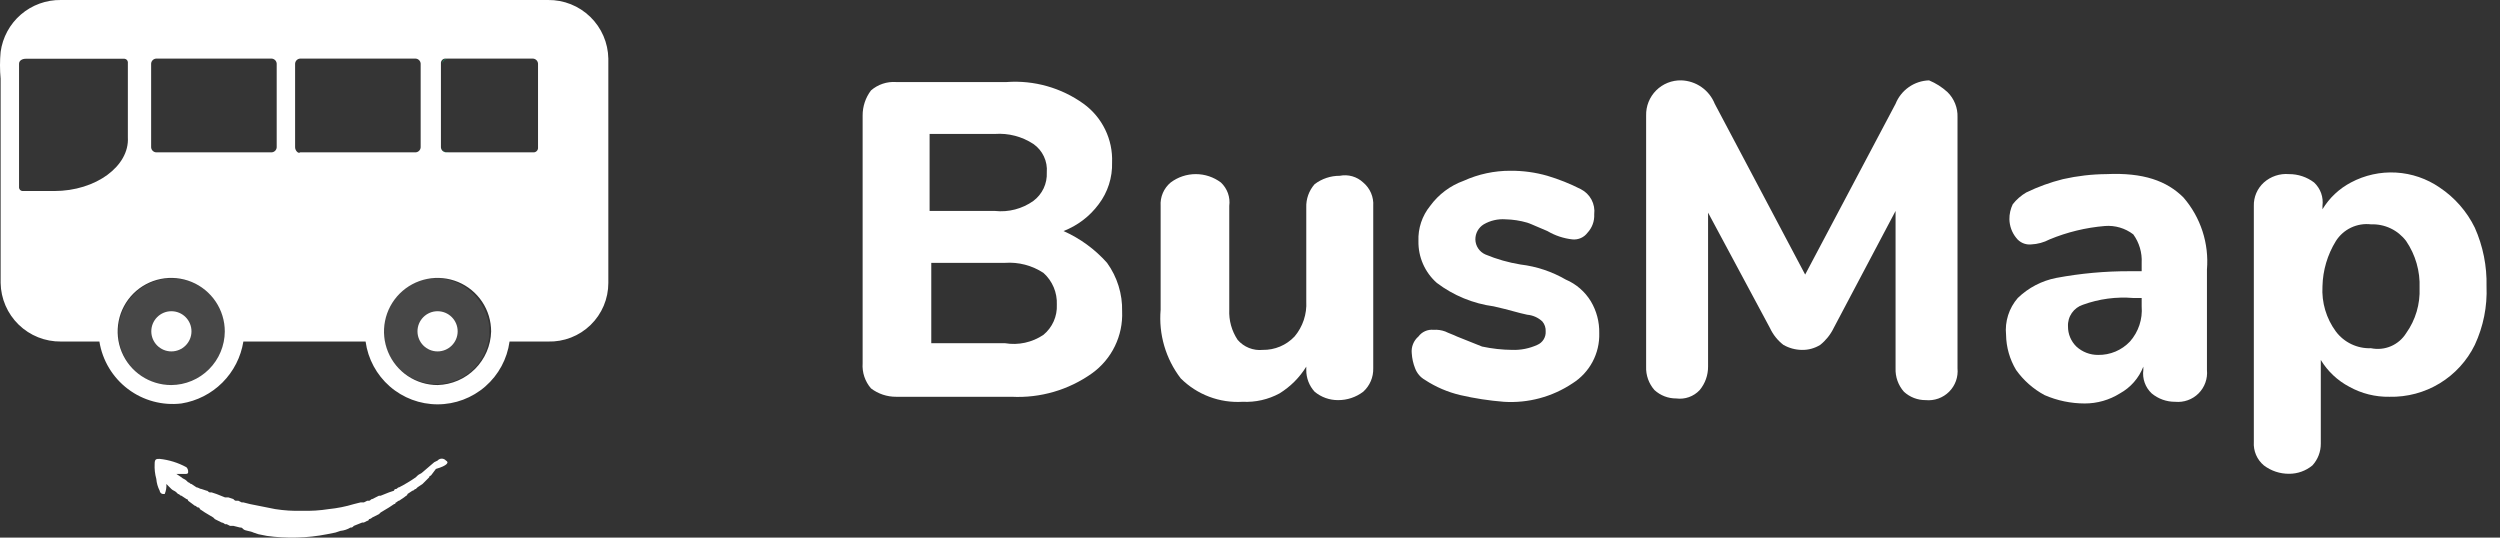
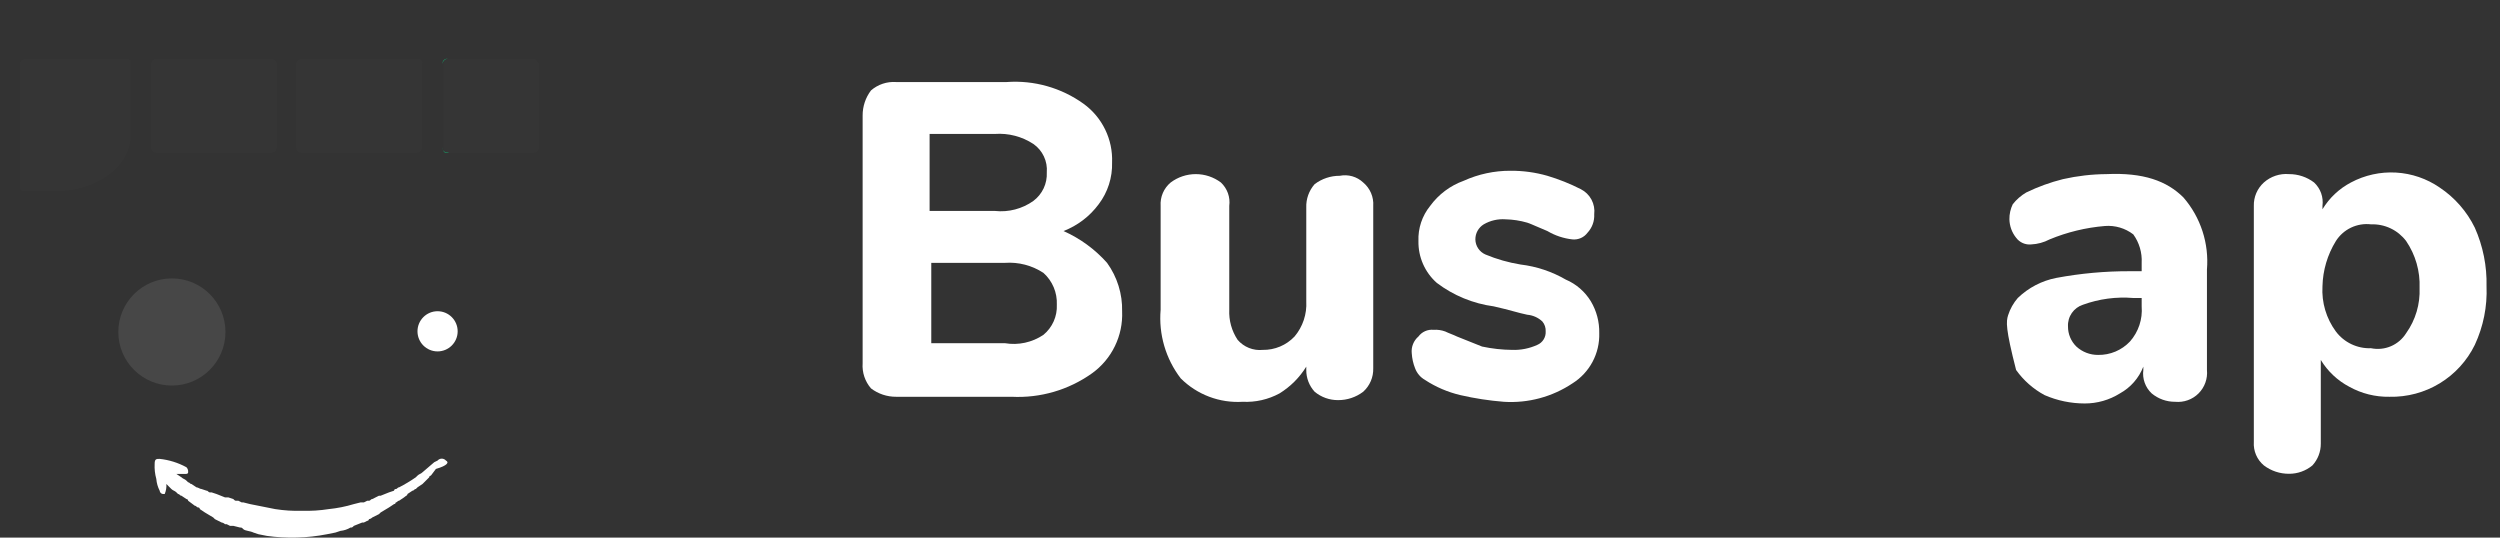
<svg xmlns="http://www.w3.org/2000/svg" width="186" height="40" viewBox="0 0 186 40" fill="none">
  <rect x="0" y="0" width="186" height="40" fill="#333333" stroke="none" />
  <path d="M82.365 19.556C83.123 20.605 83.517 21.874 83.486 23.168C83.524 24.062 83.339 24.951 82.947 25.755C82.556 26.56 81.971 27.254 81.244 27.776C79.504 29.014 77.398 29.628 75.265 29.52H66.671C65.997 29.524 65.34 29.305 64.803 28.897C64.356 28.381 64.132 27.71 64.18 27.029V8.595C64.176 7.921 64.395 7.264 64.803 6.727C65.319 6.28 65.99 6.056 66.671 6.104H74.892C76.932 5.955 78.96 6.528 80.621 7.723C81.305 8.22 81.856 8.877 82.225 9.638C82.595 10.398 82.771 11.238 82.739 12.082C82.772 13.204 82.42 14.303 81.742 15.196C81.077 16.095 80.169 16.786 79.126 17.189C80.362 17.739 81.466 18.546 82.365 19.556ZM69.162 15.694H74.02C75.034 15.805 76.053 15.539 76.885 14.947C77.211 14.703 77.473 14.382 77.647 14.013C77.821 13.644 77.901 13.237 77.881 12.83C77.915 12.42 77.841 12.009 77.666 11.638C77.491 11.266 77.222 10.947 76.885 10.712C76.037 10.156 75.031 9.893 74.02 9.965H69.162V15.694ZM77.632 24.912C77.961 24.641 78.222 24.297 78.395 23.908C78.568 23.519 78.648 23.095 78.628 22.67C78.647 22.226 78.568 21.784 78.396 21.374C78.224 20.965 77.963 20.599 77.632 20.303C76.785 19.747 75.778 19.484 74.767 19.556H69.287V25.534H74.767C75.766 25.702 76.792 25.479 77.632 24.912Z" fill="white" />
  <path d="M101.422 13.577C101.675 13.788 101.874 14.056 102.004 14.359C102.134 14.662 102.191 14.992 102.169 15.321V27.402C102.178 27.73 102.116 28.055 101.987 28.356C101.858 28.657 101.665 28.927 101.422 29.146C100.884 29.554 100.228 29.773 99.553 29.769C98.917 29.773 98.299 29.553 97.81 29.146C97.405 28.705 97.182 28.126 97.187 27.527V27.278C96.688 28.089 96.005 28.771 95.194 29.271C94.355 29.725 93.407 29.94 92.454 29.893C91.606 29.945 90.757 29.817 89.962 29.516C89.168 29.216 88.446 28.75 87.845 28.15C86.728 26.693 86.195 24.872 86.351 23.043V15.321C86.329 14.992 86.385 14.662 86.515 14.359C86.645 14.056 86.845 13.788 87.098 13.577C87.637 13.173 88.293 12.954 88.966 12.954C89.64 12.954 90.296 13.173 90.835 13.577C91.07 13.797 91.249 14.07 91.358 14.373C91.466 14.677 91.5 15.001 91.457 15.321V23.043C91.421 23.838 91.639 24.623 92.08 25.285C92.309 25.55 92.598 25.757 92.923 25.887C93.248 26.017 93.6 26.067 93.948 26.032C94.39 26.039 94.829 25.954 95.236 25.783C95.644 25.611 96.011 25.357 96.315 25.036C96.928 24.307 97.24 23.371 97.187 22.42V15.445C97.163 14.806 97.386 14.181 97.81 13.701C98.347 13.294 99.004 13.075 99.678 13.079C99.987 13.017 100.307 13.03 100.61 13.116C100.914 13.203 101.192 13.361 101.422 13.577Z" fill="white" />
  <path d="M108.646 29.395C107.716 29.175 106.831 28.796 106.03 28.274C105.686 28.081 105.421 27.772 105.283 27.402C105.141 27.044 105.057 26.666 105.034 26.281C105.01 26.049 105.043 25.814 105.13 25.597C105.216 25.38 105.354 25.188 105.532 25.036C105.66 24.863 105.83 24.726 106.027 24.639C106.223 24.552 106.439 24.517 106.653 24.538C106.949 24.517 107.246 24.56 107.525 24.662C107.774 24.787 108.148 24.911 108.397 25.036L110.265 25.783C111.002 25.941 111.753 26.025 112.507 26.032C113.15 26.054 113.79 25.926 114.375 25.659C114.569 25.577 114.733 25.437 114.844 25.259C114.956 25.081 115.01 24.872 114.998 24.662C115.014 24.39 114.925 24.123 114.749 23.915C114.442 23.628 114.047 23.453 113.628 23.416C113.005 23.292 112.258 23.043 111.137 22.794C109.599 22.587 108.14 21.986 106.902 21.05C106.461 20.662 106.111 20.182 105.874 19.644C105.637 19.106 105.521 18.523 105.532 17.936C105.495 16.987 105.805 16.058 106.404 15.32C107.029 14.463 107.896 13.812 108.895 13.452C109.99 12.955 111.18 12.7 112.383 12.705C113.309 12.698 114.232 12.824 115.123 13.079C115.981 13.335 116.815 13.668 117.614 14.075C117.952 14.246 118.229 14.518 118.407 14.852C118.585 15.186 118.656 15.567 118.61 15.943C118.623 16.193 118.586 16.444 118.5 16.679C118.415 16.914 118.283 17.13 118.112 17.313C117.984 17.486 117.814 17.623 117.617 17.71C117.421 17.797 117.205 17.832 116.991 17.812C116.331 17.739 115.694 17.527 115.123 17.189C114.5 16.94 114.002 16.691 113.628 16.566C113.101 16.413 112.557 16.329 112.009 16.317C111.444 16.276 110.88 16.407 110.39 16.691C110.198 16.808 110.041 16.973 109.931 17.169C109.822 17.366 109.766 17.587 109.767 17.812C109.771 18.05 109.843 18.283 109.976 18.482C110.108 18.681 110.295 18.837 110.514 18.933C111.354 19.284 112.232 19.534 113.13 19.68C114.315 19.821 115.46 20.203 116.493 20.801C117.27 21.132 117.923 21.698 118.361 22.42C118.787 23.135 119.002 23.955 118.984 24.787C119.006 25.529 118.834 26.265 118.485 26.92C118.135 27.576 117.62 28.128 116.991 28.523C115.485 29.528 113.691 30.01 111.884 29.893C110.794 29.807 109.712 29.641 108.646 29.395Z" fill="white" />
-   <path d="M144.891 6.851C145.139 7.093 145.333 7.385 145.462 7.707C145.591 8.028 145.651 8.373 145.639 8.72V27.403C145.67 27.721 145.63 28.043 145.522 28.344C145.414 28.645 145.24 28.918 145.014 29.145C144.788 29.371 144.514 29.544 144.213 29.652C143.912 29.76 143.591 29.8 143.272 29.769C142.673 29.774 142.094 29.552 141.653 29.146C141.229 28.667 141.006 28.042 141.03 27.403V15.695L136.422 24.413C136.186 24.898 135.846 25.323 135.425 25.659C135.014 25.914 134.538 26.044 134.055 26.033C133.574 26.026 133.103 25.898 132.685 25.659C132.258 25.329 131.917 24.902 131.689 24.413L127.08 15.819V27.278C127.084 27.915 126.864 28.532 126.457 29.022C126.237 29.257 125.964 29.437 125.661 29.545C125.358 29.654 125.033 29.688 124.713 29.645C124.114 29.649 123.536 29.427 123.094 29.022C122.67 28.542 122.447 27.918 122.472 27.278V8.595C122.463 8.249 122.525 7.905 122.653 7.584C122.782 7.263 122.974 6.971 123.219 6.726C123.463 6.482 123.755 6.289 124.076 6.161C124.397 6.033 124.741 5.971 125.087 5.979C125.627 5.996 126.15 6.17 126.593 6.48C127.035 6.79 127.377 7.222 127.578 7.723L134.304 20.428L141.03 7.723C141.231 7.222 141.573 6.79 142.016 6.48C142.458 6.17 142.981 5.996 143.521 5.979C144.025 6.188 144.489 6.483 144.891 6.851Z" fill="white" />
-   <path d="M162.454 14.698C163.086 15.43 163.565 16.28 163.865 17.2C164.164 18.12 164.277 19.09 164.197 20.054V27.527C164.228 27.846 164.188 28.167 164.08 28.468C163.972 28.769 163.799 29.043 163.573 29.269C163.346 29.495 163.073 29.669 162.772 29.776C162.471 29.884 162.149 29.924 161.831 29.893C161.194 29.898 160.577 29.677 160.087 29.271C159.852 29.051 159.672 28.778 159.564 28.474C159.455 28.171 159.421 27.846 159.464 27.527V27.278C159.135 28.126 158.518 28.832 157.72 29.271C156.936 29.761 156.03 30.02 155.105 30.018C154.076 30.018 153.058 29.806 152.115 29.395C151.276 28.943 150.552 28.304 149.998 27.527C149.523 26.736 149.265 25.834 149.251 24.911C149.202 24.419 149.254 23.923 149.404 23.451C149.554 22.98 149.799 22.545 150.123 22.171C150.913 21.407 151.908 20.887 152.987 20.677C154.795 20.339 156.629 20.172 158.468 20.178H159.34V19.555C159.381 18.799 159.161 18.052 158.717 17.438C158.113 16.975 157.358 16.753 156.599 16.815C155.186 16.933 153.799 17.269 152.489 17.812C152.066 18.036 151.598 18.163 151.119 18.185C150.905 18.206 150.689 18.171 150.493 18.084C150.297 17.997 150.126 17.86 149.998 17.687C149.686 17.298 149.511 16.816 149.5 16.317C149.494 15.929 149.58 15.545 149.749 15.196C150.023 14.846 150.362 14.55 150.745 14.324C151.622 13.898 152.54 13.564 153.486 13.328C154.549 13.088 155.634 12.962 156.724 12.954C159.464 12.83 161.208 13.452 162.454 14.698ZM158.468 25.41C158.782 25.055 159.021 24.64 159.171 24.191C159.321 23.741 159.378 23.266 159.34 22.794V22.171H158.717C157.45 22.066 156.175 22.236 154.98 22.669C154.64 22.777 154.346 22.994 154.143 23.287C153.94 23.58 153.84 23.933 153.859 24.289C153.857 24.567 153.911 24.843 154.018 25.099C154.125 25.356 154.283 25.589 154.482 25.783C154.923 26.188 155.502 26.411 156.101 26.406C156.543 26.413 156.982 26.328 157.389 26.157C157.797 25.985 158.164 25.731 158.468 25.41Z" fill="white" />
+   <path d="M162.454 14.698C163.086 15.43 163.565 16.28 163.865 17.2C164.164 18.12 164.277 19.09 164.197 20.054V27.527C164.228 27.846 164.188 28.167 164.08 28.468C163.972 28.769 163.799 29.043 163.573 29.269C163.346 29.495 163.073 29.669 162.772 29.776C162.471 29.884 162.149 29.924 161.831 29.893C161.194 29.898 160.577 29.677 160.087 29.271C159.852 29.051 159.672 28.778 159.564 28.474C159.455 28.171 159.421 27.846 159.464 27.527V27.278C159.135 28.126 158.518 28.832 157.72 29.271C156.936 29.761 156.03 30.02 155.105 30.018C154.076 30.018 153.058 29.806 152.115 29.395C151.276 28.943 150.552 28.304 149.998 27.527C149.202 24.419 149.254 23.923 149.404 23.451C149.554 22.98 149.799 22.545 150.123 22.171C150.913 21.407 151.908 20.887 152.987 20.677C154.795 20.339 156.629 20.172 158.468 20.178H159.34V19.555C159.381 18.799 159.161 18.052 158.717 17.438C158.113 16.975 157.358 16.753 156.599 16.815C155.186 16.933 153.799 17.269 152.489 17.812C152.066 18.036 151.598 18.163 151.119 18.185C150.905 18.206 150.689 18.171 150.493 18.084C150.297 17.997 150.126 17.86 149.998 17.687C149.686 17.298 149.511 16.816 149.5 16.317C149.494 15.929 149.58 15.545 149.749 15.196C150.023 14.846 150.362 14.55 150.745 14.324C151.622 13.898 152.54 13.564 153.486 13.328C154.549 13.088 155.634 12.962 156.724 12.954C159.464 12.83 161.208 13.452 162.454 14.698ZM158.468 25.41C158.782 25.055 159.021 24.64 159.171 24.191C159.321 23.741 159.378 23.266 159.34 22.794V22.171H158.717C157.45 22.066 156.175 22.236 154.98 22.669C154.64 22.777 154.346 22.994 154.143 23.287C153.94 23.58 153.84 23.933 153.859 24.289C153.857 24.567 153.911 24.843 154.018 25.099C154.125 25.356 154.283 25.589 154.482 25.783C154.923 26.188 155.502 26.411 156.101 26.406C156.543 26.413 156.982 26.328 157.389 26.157C157.797 25.985 158.164 25.731 158.468 25.41Z" fill="white" />
  <path d="M181.51 13.951C182.631 14.698 183.534 15.729 184.126 16.94C184.736 18.31 185.034 19.799 184.998 21.299C185.06 22.801 184.761 24.296 184.126 25.659C183.547 26.843 182.641 27.835 181.515 28.52C180.39 29.204 179.091 29.551 177.774 29.52C176.729 29.539 175.697 29.281 174.784 28.773C173.911 28.313 173.179 27.624 172.667 26.78V33.007C172.672 33.606 172.449 34.185 172.044 34.627C171.554 35.033 170.937 35.254 170.3 35.249C169.626 35.253 168.969 35.034 168.432 34.627C168.179 34.415 167.979 34.147 167.849 33.844C167.72 33.541 167.663 33.212 167.685 32.883V15.321C167.676 14.993 167.738 14.668 167.867 14.367C167.996 14.066 168.189 13.796 168.432 13.577C168.685 13.352 168.981 13.18 169.302 13.073C169.623 12.966 169.963 12.925 170.3 12.954C170.975 12.95 171.631 13.169 172.169 13.577C172.404 13.797 172.584 14.07 172.692 14.373C172.8 14.677 172.834 15.001 172.792 15.321V15.57C173.303 14.725 174.035 14.036 174.909 13.577C175.938 13.028 177.098 12.773 178.262 12.839C179.426 12.905 180.55 13.29 181.51 13.951ZM179.019 24.787C179.716 23.808 180.067 22.624 180.016 21.424C180.066 20.185 179.716 18.962 179.019 17.936C178.716 17.533 178.32 17.209 177.864 16.992C177.409 16.775 176.908 16.672 176.404 16.691C175.895 16.63 175.379 16.715 174.916 16.936C174.453 17.156 174.062 17.503 173.788 17.936C173.163 18.949 172.819 20.11 172.792 21.299C172.721 22.502 173.073 23.692 173.788 24.662C174.091 25.066 174.487 25.389 174.943 25.606C175.398 25.823 175.899 25.927 176.404 25.908C176.902 26.01 177.42 25.958 177.887 25.758C178.355 25.557 178.75 25.218 179.019 24.787Z" fill="white" />
  <path d="M32.929 10.974C32.923 11.024 32.929 11.075 32.945 11.123C32.962 11.171 32.989 11.215 33.025 11.251C33.061 11.287 33.105 11.315 33.153 11.331C33.201 11.348 33.252 11.353 33.303 11.347H33.427C33.054 11.472 32.929 11.21 32.929 10.974Z" fill="#0EC77C" />
  <path d="M33.303 4.372C33.252 4.366 33.201 4.372 33.153 4.389C33.105 4.405 33.061 4.433 33.025 4.469C32.989 4.505 32.962 4.548 32.945 4.596C32.929 4.644 32.923 4.696 32.929 4.746C32.935 4.649 32.976 4.557 33.045 4.488C33.114 4.42 33.206 4.378 33.303 4.372Z" fill="#0EC77C" />
  <path opacity="0.1" d="M12.789 28.685C14.99 28.685 16.774 26.901 16.774 24.7C16.774 22.498 14.99 20.714 12.789 20.714C10.587 20.714 8.803 22.498 8.803 24.7C8.803 26.901 10.587 28.685 12.789 28.685Z" fill="white" />
-   <path opacity="0.1" d="M32.842 20.714C32.063 20.642 31.28 20.803 30.594 21.178C29.907 21.552 29.348 22.122 28.987 22.816C28.626 23.51 28.479 24.296 28.567 25.073C28.654 25.85 28.971 26.584 29.477 27.18C29.983 27.776 30.655 28.208 31.408 28.421C32.161 28.634 32.96 28.617 33.703 28.374C34.446 28.13 35.1 27.671 35.581 27.054C36.062 26.438 36.349 25.692 36.404 24.912V24.289C36.294 23.381 35.884 22.536 35.239 21.888C34.593 21.24 33.749 20.827 32.842 20.714Z" fill="white" />
-   <path d="M12.751 26.145C13.577 26.145 14.246 25.475 14.246 24.65C14.246 23.825 13.577 23.155 12.751 23.155C11.926 23.155 11.257 23.825 11.257 24.65C11.257 25.475 11.926 26.145 12.751 26.145Z" fill="white" />
  <path d="M32.555 26.145C33.381 26.145 34.05 25.475 34.05 24.65C34.05 23.825 33.381 23.155 32.555 23.155C31.73 23.155 31.061 23.825 31.061 24.65C31.061 25.475 31.73 26.145 32.555 26.145Z" fill="white" />
  <g opacity="0.1">
    <path opacity="0.1" d="M9.339 4.385H1.99C1.741 4.385 1.492 4.509 1.492 4.758V13.975C1.497 14.04 1.525 14.1 1.571 14.145C1.616 14.191 1.677 14.219 1.741 14.225H4.107C7.221 14.225 9.712 12.356 9.712 10.114V4.509C9.663 4.462 9.604 4.427 9.539 4.405C9.475 4.383 9.406 4.377 9.339 4.385Z" fill="white" />
    <path opacity="0.1" d="M20.212 4.385H11.618C11.521 4.391 11.429 4.432 11.36 4.501C11.291 4.57 11.25 4.661 11.244 4.758V10.986C11.25 11.083 11.291 11.175 11.36 11.244C11.429 11.313 11.521 11.354 11.618 11.36H20.212C20.309 11.354 20.401 11.313 20.47 11.244C20.539 11.175 20.58 11.083 20.586 10.986V4.758C20.58 4.661 20.539 4.57 20.47 4.501C20.401 4.432 20.309 4.391 20.212 4.385Z" fill="white" />
    <path opacity="0.1" d="M31.011 4.385H22.417C22.32 4.391 22.228 4.432 22.159 4.501C22.09 4.57 22.049 4.661 22.043 4.758V10.986C22.049 11.083 22.09 11.175 22.159 11.244C22.228 11.313 22.32 11.354 22.417 11.36H31.011C31.108 11.354 31.2 11.313 31.269 11.244C31.337 11.175 31.379 11.083 31.385 10.986V4.758C31.509 4.509 31.26 4.385 31.011 4.385Z" fill="white" />
    <path opacity="0.1" d="M39.73 4.385H33.377C33.28 4.391 33.189 4.432 33.12 4.501C33.051 4.57 33.01 4.661 33.004 4.758V10.986C33.01 11.083 33.051 11.175 33.12 11.244C33.189 11.313 33.28 11.354 33.377 11.36H39.73C39.827 11.354 39.919 11.313 39.987 11.244C40.056 11.175 40.098 11.083 40.103 10.986V4.758C39.979 4.634 39.854 4.385 39.73 4.385Z" fill="white" />
  </g>
  <path d="M33.178 34.265C33.14 34.221 33.092 34.185 33.038 34.16C32.984 34.135 32.926 34.123 32.867 34.123C32.808 34.123 32.749 34.135 32.696 34.16C32.642 34.185 32.594 34.221 32.556 34.265L32.306 34.39L31.434 35.137C31.31 35.262 31.185 35.262 31.061 35.386L30.936 35.511C30.538 35.787 30.122 36.037 29.691 36.258C29.566 36.258 29.566 36.383 29.442 36.383C29.409 36.383 29.377 36.396 29.354 36.419C29.33 36.443 29.317 36.474 29.317 36.507L28.943 36.632L28.321 36.881H28.196L27.698 37.13C27.573 37.13 27.573 37.255 27.449 37.255H27.324L27.075 37.379H26.826L26.328 37.504C25.718 37.688 25.093 37.813 24.459 37.877C23.8 37.981 23.133 38.023 22.466 38.002C21.8 38.023 21.133 37.981 20.474 37.877L18.605 37.504L18.107 37.379H17.983L17.733 37.255H17.609C17.484 37.255 17.484 37.255 17.36 37.13L16.986 37.005H16.737L16.114 36.756L15.741 36.632H15.616C15.492 36.632 15.492 36.507 15.367 36.507L14.993 36.383C14.869 36.383 14.744 36.258 14.62 36.258L14.246 36.009C14.121 36.009 14.121 35.885 13.997 35.885L13.872 35.76C13.748 35.635 13.623 35.635 13.499 35.511L13.125 35.262H13.748C13.872 35.262 13.997 35.262 13.997 35.137C14.005 35.07 13.998 35.001 13.976 34.936C13.955 34.872 13.919 34.813 13.872 34.764C13.255 34.427 12.578 34.215 11.879 34.141C11.63 34.141 11.506 34.141 11.506 34.514C11.486 34.892 11.528 35.271 11.63 35.635C11.655 35.94 11.739 36.236 11.879 36.507C11.885 36.572 11.913 36.632 11.959 36.677C12.004 36.723 12.064 36.751 12.129 36.756H12.253C12.354 36.521 12.397 36.265 12.378 36.009L12.751 36.383C12.876 36.507 13 36.507 13.125 36.632L13.249 36.756C13.374 36.756 13.374 36.881 13.499 36.881L13.872 37.13C13.905 37.13 13.937 37.143 13.96 37.166C13.984 37.19 13.997 37.222 13.997 37.255L14.495 37.628C14.62 37.628 14.62 37.753 14.744 37.753C14.777 37.753 14.809 37.766 14.832 37.789C14.856 37.813 14.869 37.844 14.869 37.877L15.242 38.127L15.865 38.5L15.99 38.625L16.488 38.874C16.582 38.887 16.67 38.931 16.737 38.998H16.862L17.111 39.123H17.36L17.858 39.248C17.983 39.248 17.983 39.248 18.107 39.372C18.232 39.497 18.605 39.497 18.855 39.621L19.228 39.746L19.851 39.87C21.342 40.078 22.858 40.036 24.335 39.746L24.958 39.621L25.331 39.497C25.596 39.471 25.851 39.386 26.079 39.248C26.203 39.248 26.203 39.248 26.328 39.123L26.951 38.874H27.075L27.324 38.749C27.357 38.749 27.389 38.736 27.412 38.713C27.436 38.689 27.449 38.658 27.449 38.625C27.543 38.611 27.631 38.568 27.698 38.5L28.196 38.251L28.321 38.127L28.943 37.753L29.317 37.504C29.333 37.504 29.35 37.501 29.365 37.494C29.38 37.488 29.394 37.479 29.405 37.467C29.417 37.456 29.426 37.442 29.432 37.427C29.438 37.412 29.442 37.395 29.442 37.379C29.566 37.379 29.566 37.255 29.691 37.255L30.064 37.005C30.189 36.881 30.314 36.881 30.314 36.756L30.687 36.507C30.812 36.507 30.812 36.383 30.936 36.383L31.061 36.258L31.434 36.009L31.933 35.511C31.933 35.495 31.936 35.478 31.942 35.463C31.948 35.448 31.958 35.434 31.969 35.423C31.981 35.411 31.994 35.402 32.01 35.396C32.025 35.389 32.041 35.386 32.057 35.386L32.431 34.888C33.303 34.639 33.427 34.39 33.178 34.265Z" fill="white" />
-   <path d="M45.26 6.228V4.36C45.24 3.188 44.758 2.072 43.917 1.255C43.077 0.438 41.948 -0.013 40.776 0H4.531C3.44 -0.015 2.382 0.369 1.556 1.08C0.73 1.792 0.193 2.781 0.047 3.862C-0.016 4.524 -0.016 5.192 0.047 5.855V7.349V21.05C0.066 22.222 0.549 23.338 1.389 24.155C2.229 24.972 3.359 25.423 4.531 25.41H7.395C7.62 26.817 8.381 28.084 9.519 28.943C10.657 29.802 12.083 30.187 13.499 30.018C14.654 29.833 15.722 29.288 16.55 28.461C17.377 27.633 17.922 26.565 18.107 25.41H27.2C27.377 26.704 28.017 27.891 29.001 28.75C29.986 29.61 31.249 30.083 32.556 30.083C33.862 30.083 35.125 29.61 36.11 28.75C37.094 27.891 37.734 26.704 37.911 25.41H40.776C41.359 25.426 41.939 25.326 42.483 25.114C43.026 24.903 43.521 24.584 43.94 24.178C44.358 23.771 44.69 23.285 44.917 22.748C45.144 22.211 45.26 21.633 45.26 21.05V11.833V6.228ZM4.02 14.212H1.666C1.602 14.207 1.542 14.178 1.496 14.133C1.45 14.087 1.422 14.027 1.417 13.963V4.746C1.417 4.497 1.666 4.372 1.915 4.372H9.264C9.328 4.378 9.388 4.406 9.434 4.452C9.479 4.497 9.507 4.557 9.513 4.621V10.226C9.637 12.344 7.146 14.212 4.032 14.212H4.02ZM12.739 28.648C11.95 28.648 11.18 28.414 10.524 27.976C9.869 27.538 9.358 26.916 9.056 26.188C8.755 25.459 8.676 24.658 8.83 23.885C8.983 23.111 9.363 22.401 9.92 21.844C10.478 21.287 11.188 20.907 11.961 20.753C12.734 20.599 13.536 20.678 14.264 20.98C14.992 21.282 15.615 21.793 16.053 22.448C16.491 23.103 16.725 23.874 16.725 24.662C16.718 25.717 16.296 26.727 15.55 27.473C14.804 28.22 13.794 28.642 12.739 28.648ZM20.586 10.961C20.58 11.059 20.539 11.15 20.47 11.219C20.401 11.288 20.309 11.329 20.212 11.335H11.618C11.521 11.329 11.429 11.288 11.36 11.219C11.291 11.15 11.25 11.059 11.244 10.961V4.734C11.25 4.636 11.291 4.545 11.36 4.476C11.429 4.407 11.521 4.366 11.618 4.36H20.212C20.309 4.366 20.401 4.407 20.47 4.476C20.539 4.545 20.58 4.636 20.586 4.734V10.961ZM21.956 10.961V4.734C21.962 4.636 22.003 4.545 22.072 4.476C22.141 4.407 22.232 4.366 22.329 4.36H30.924C31.021 4.366 31.113 4.407 31.181 4.476C31.25 4.545 31.292 4.636 31.297 4.734V10.961C31.292 11.059 31.25 11.15 31.181 11.219C31.113 11.288 31.021 11.329 30.924 11.335H22.329C22.205 11.46 21.956 11.21 21.956 10.961ZM32.556 28.648C31.767 28.648 30.997 28.414 30.341 27.976C29.686 27.538 29.175 26.916 28.873 26.188C28.571 25.459 28.492 24.658 28.646 23.885C28.8 23.111 29.18 22.401 29.737 21.844C30.294 21.287 31.005 20.907 31.778 20.753C32.551 20.599 33.352 20.678 34.081 20.98C34.809 21.282 35.431 21.793 35.87 22.448C36.307 23.103 36.541 23.874 36.541 24.662C36.513 25.71 36.084 26.708 35.343 27.449C34.601 28.191 33.604 28.62 32.556 28.648ZM40.029 10.961C40.035 11.012 40.029 11.063 40.013 11.111C39.996 11.159 39.969 11.203 39.933 11.239C39.897 11.275 39.853 11.302 39.805 11.319C39.757 11.335 39.706 11.341 39.655 11.335H33.178C33.081 11.329 32.989 11.288 32.921 11.219C32.852 11.15 32.81 11.059 32.805 10.961V4.734C32.799 4.683 32.804 4.632 32.821 4.584C32.837 4.536 32.865 4.492 32.901 4.456C32.937 4.42 32.98 4.393 33.028 4.376C33.077 4.359 33.128 4.354 33.178 4.36H39.655C39.752 4.366 39.844 4.407 39.913 4.476C39.982 4.545 40.023 4.636 40.029 4.734V10.961Z" fill="white" />
</svg>